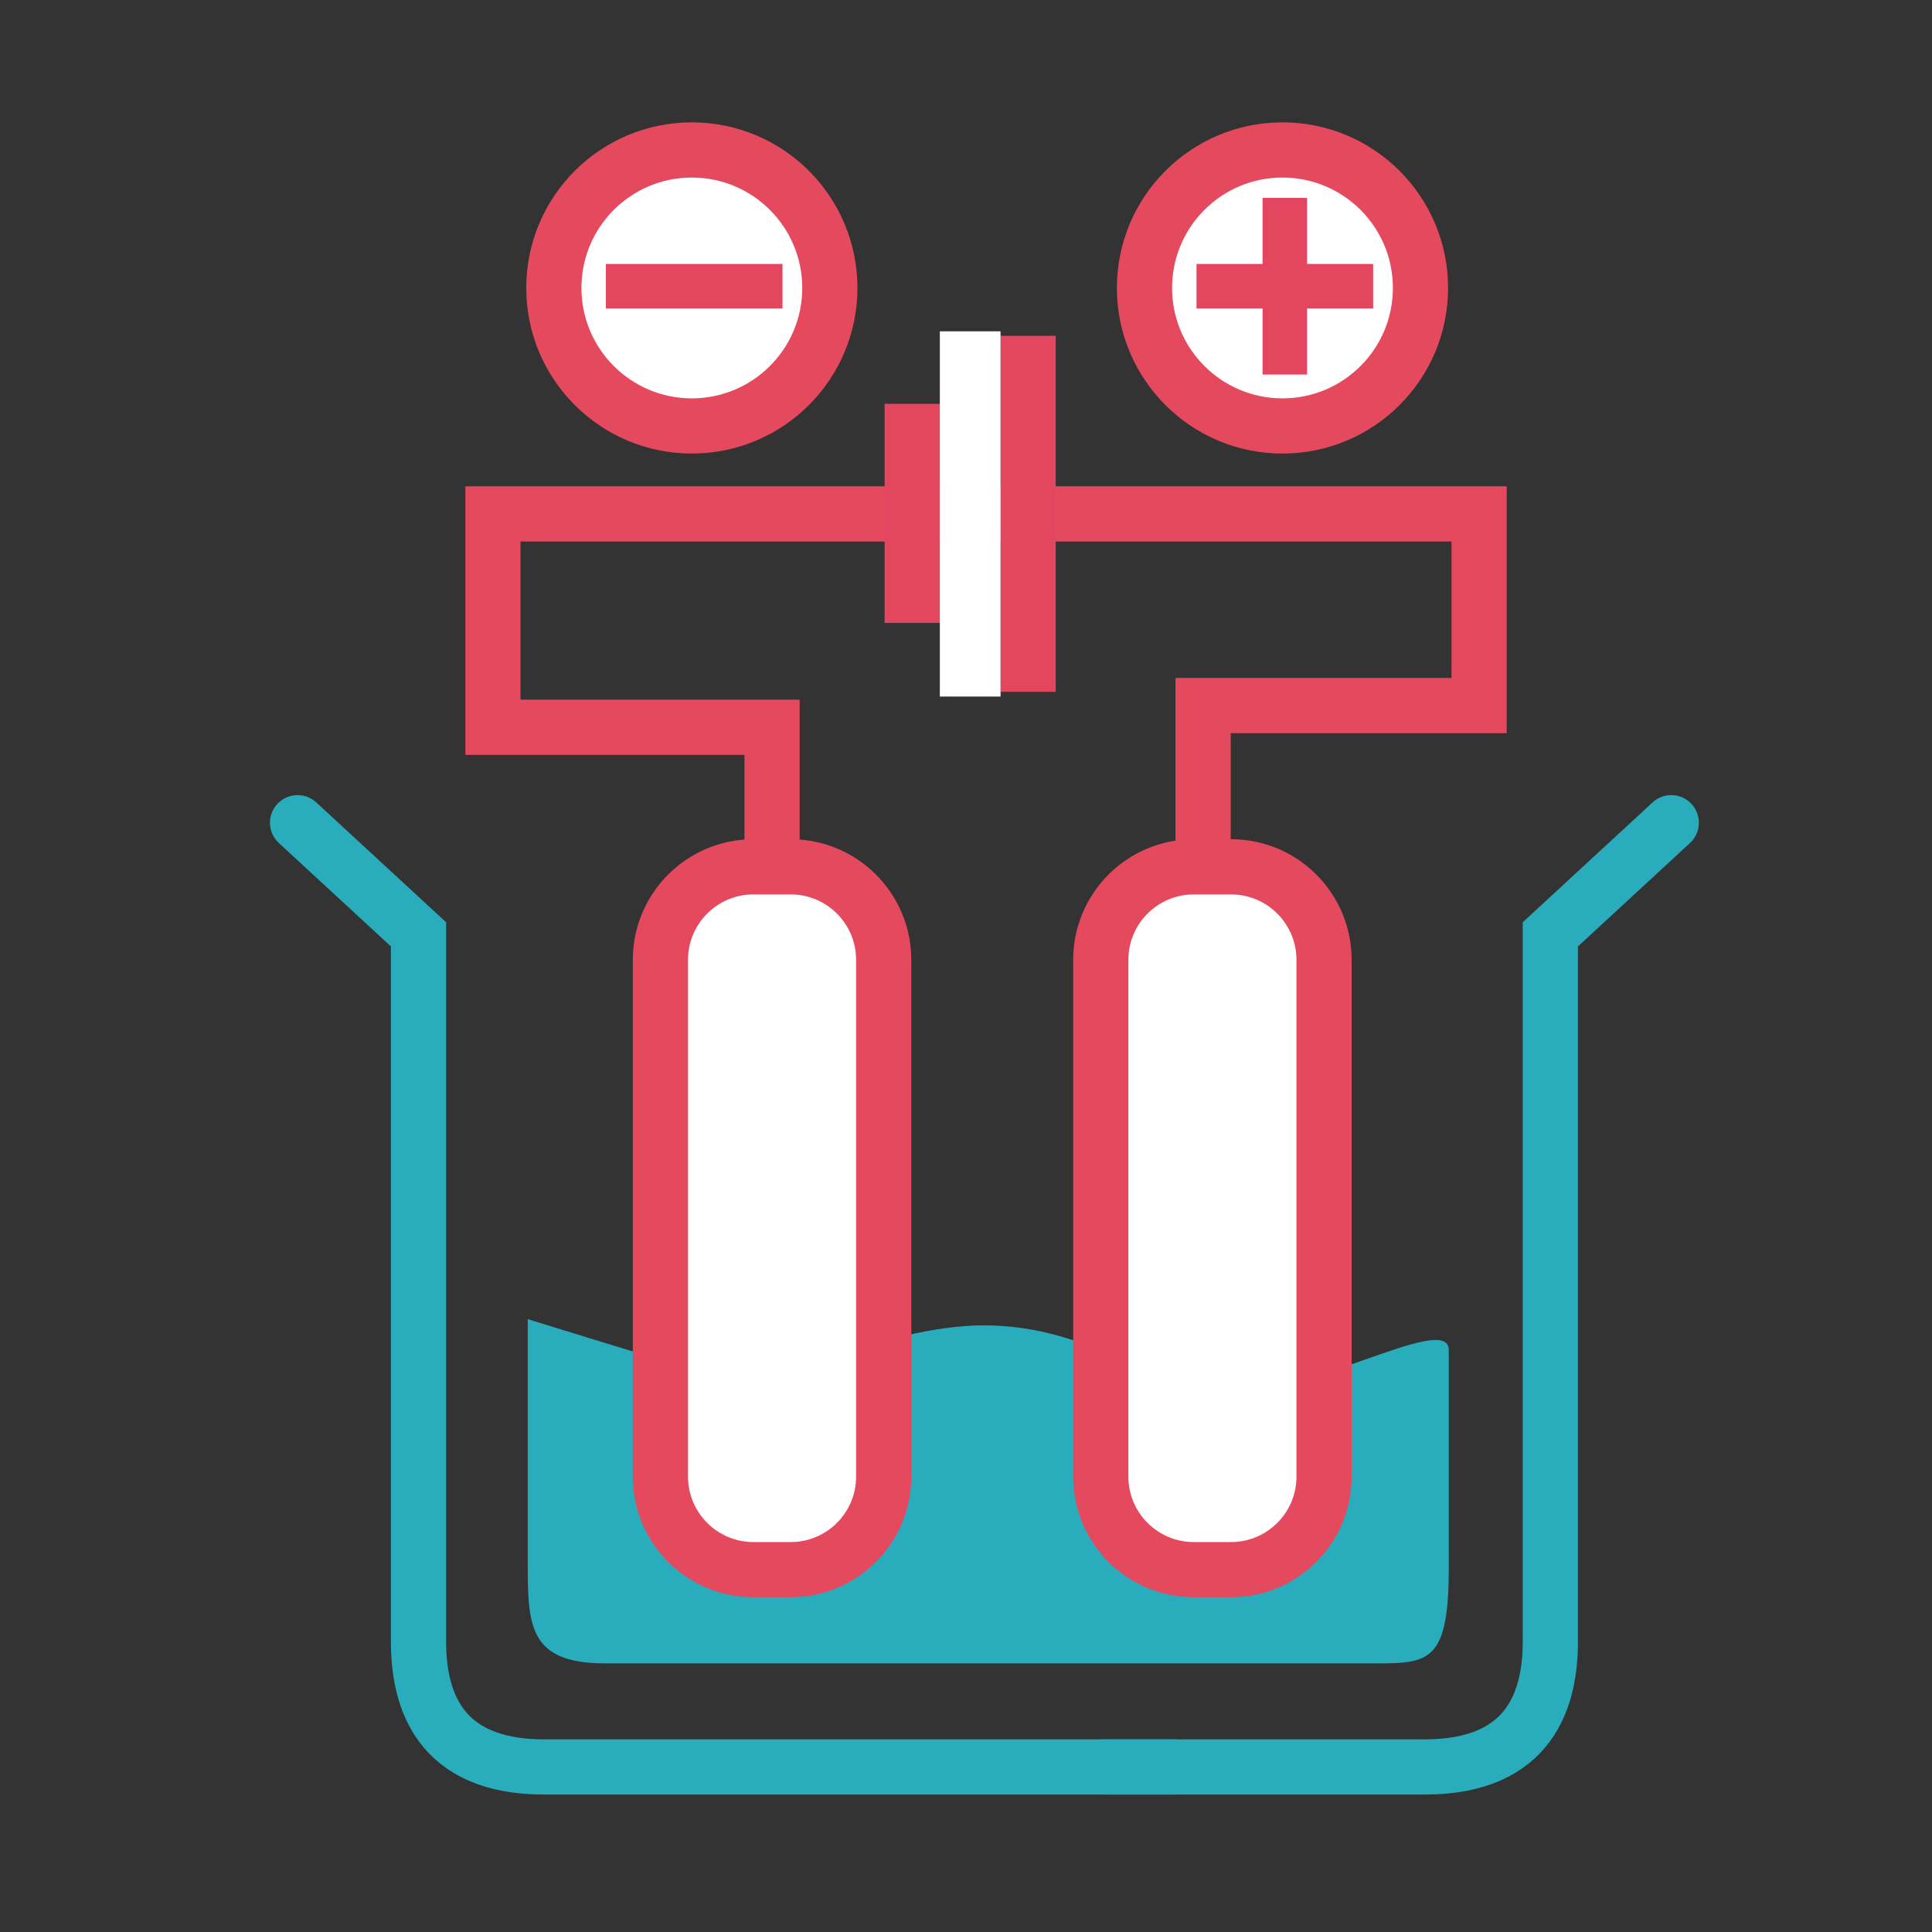
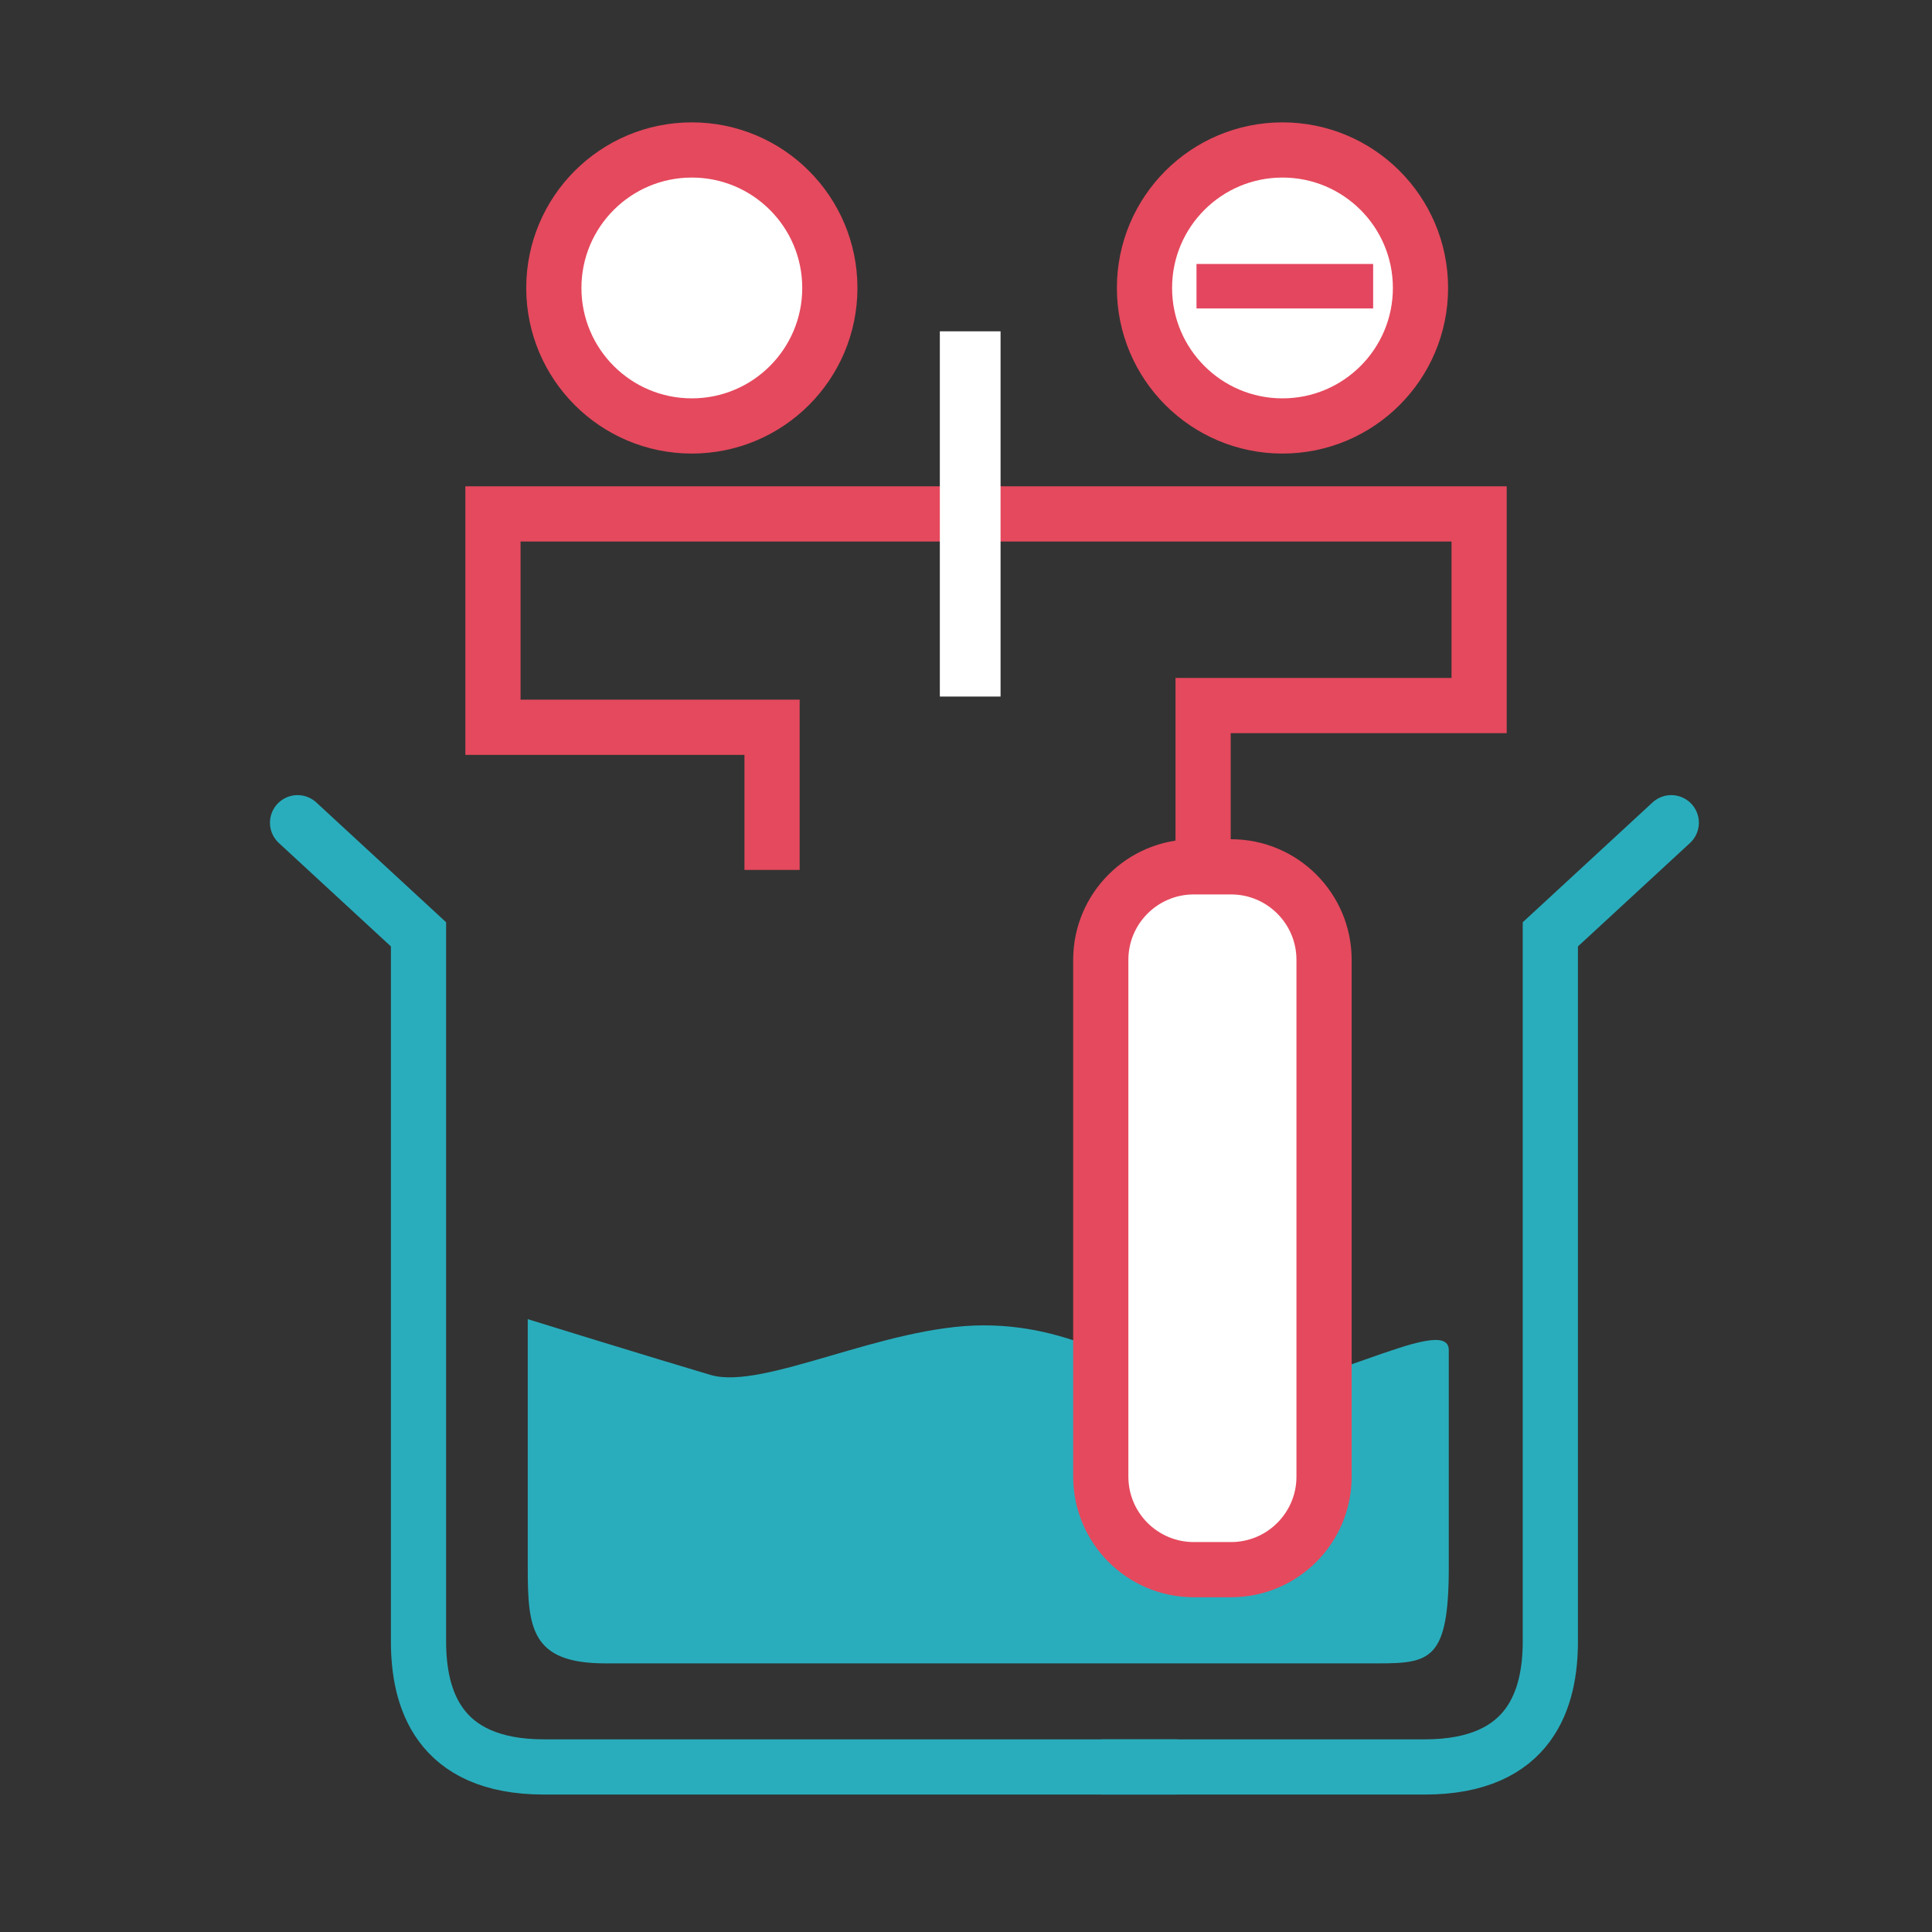
<svg xmlns="http://www.w3.org/2000/svg" version="1.1" id="Ebene_1" x="0px" y="0px" width="350px" height="350px" viewBox="0 0 350 350" enable-background="new 0 0 350 350" xml:space="preserve">
  <rect x="0" y="0" width="350" height="350" fill="#333333" stroke="none" />
  <g id="wasserelektrolyse">
    <path fill="none" stroke="#29ADBC" stroke-width="10" stroke-linecap="round" stroke-miterlimit="10" d="M53.907,149.043   l21.91,20.222c0,0,0,117.969,0,128.083c0,10.112,3.371,22.752,22.751,22.752c19.381,0,114.323,0,114.323,0" />
    <path fill="none" stroke="#29ADBC" stroke-width="10" stroke-linecap="round" stroke-miterlimit="10" d="M302.766,149.043   l-21.908,20.222c0,0,0,117.971,0,128.083c0,10.112-3.371,22.752-22.754,22.752c-19.381,0-58.143,0-58.143,0" />
    <path fill="#29ADBC" d="M95.607,238.977c0,0,0,39.889,0,44.943c0,10.953,0.562,17.416,14.045,17.416c13.482,0,130.337,0,139.887,0   s12.922-0.563,12.922-17.416c0-16.855,0-32.021,0-39.326c0-7.303-26.968,9.551-41.574,7.305   c-14.604-2.248-24.719-11.799-42.695-11.799c-17.978,0-39.888,11.799-49.438,8.989C119.203,246.279,95.607,238.977,95.607,238.977z   " />
-     <path fill="#FFFFFF" stroke="#E5495D" stroke-width="10" stroke-miterlimit="10" d="M160.09,267.504   c0,9.307-7.547,16.854-16.853,16.854h-6.742c-9.309,0-16.854-7.547-16.854-16.854v-93.616c0-9.31,7.545-16.854,16.854-16.854h6.742   c9.307,0,16.853,7.545,16.853,16.854V267.504z" />
    <path fill="#FFFFFF" stroke="#E5495D" stroke-width="10" stroke-miterlimit="10" d="M239.866,267.504   c0,9.307-7.548,16.854-16.855,16.854h-6.739c-9.312,0-16.855-7.547-16.855-16.854v-93.616c0-9.31,7.545-16.854,16.855-16.854h6.739   c9.31,0,16.855,7.545,16.855,16.854V267.504z" />
    <polyline fill="none" stroke="#E5495D" stroke-width="10" stroke-miterlimit="10" points="139.865,157.595 139.865,131.752    89.304,131.752 89.304,93.101 267.955,93.101 267.955,127.819 217.954,127.819 217.954,158.157  " />
    <circle fill="#FFFFFF" stroke="#E5495D" stroke-width="10" stroke-miterlimit="10" cx="125.333" cy="52.167" r="25" />
-     <line fill="none" stroke="#E44660" stroke-width="8.06" stroke-miterlimit="10" x1="141.757" y1="51.85" x2="109.758" y2="51.85" />
    <path fill="none" stroke="#E44660" stroke-width="8.06" stroke-miterlimit="10" d="M125.757,67.85" />
    <path fill="none" stroke="#E44660" stroke-width="8.06" stroke-miterlimit="10" d="M125.757,35.85" />
    <circle fill="#FFFFFF" stroke="#E5495D" stroke-width="10" stroke-miterlimit="10" cx="232.334" cy="52.167" r="25" />
    <line fill="none" stroke="#E44660" stroke-width="8.06" stroke-miterlimit="10" x1="248.758" y1="51.85" x2="216.758" y2="51.85" />
-     <line fill="none" stroke="#E44660" stroke-width="8.06" stroke-miterlimit="10" x1="232.757" y1="35.85" x2="232.757" y2="67.85" />
  </g>
-   <line fill="none" stroke="#E44660" stroke-width="10" stroke-miterlimit="10" x1="165.252" y1="112.85" x2="165.252" y2="73.15" />
-   <line fill="none" stroke="#E44660" stroke-width="10" stroke-miterlimit="10" x1="186.252" y1="125.333" x2="186.252" y2="60.833" />
  <rect x="170.261" y="60.021" fill="#FFFFFF" width="11" height="66.167" />
</svg>